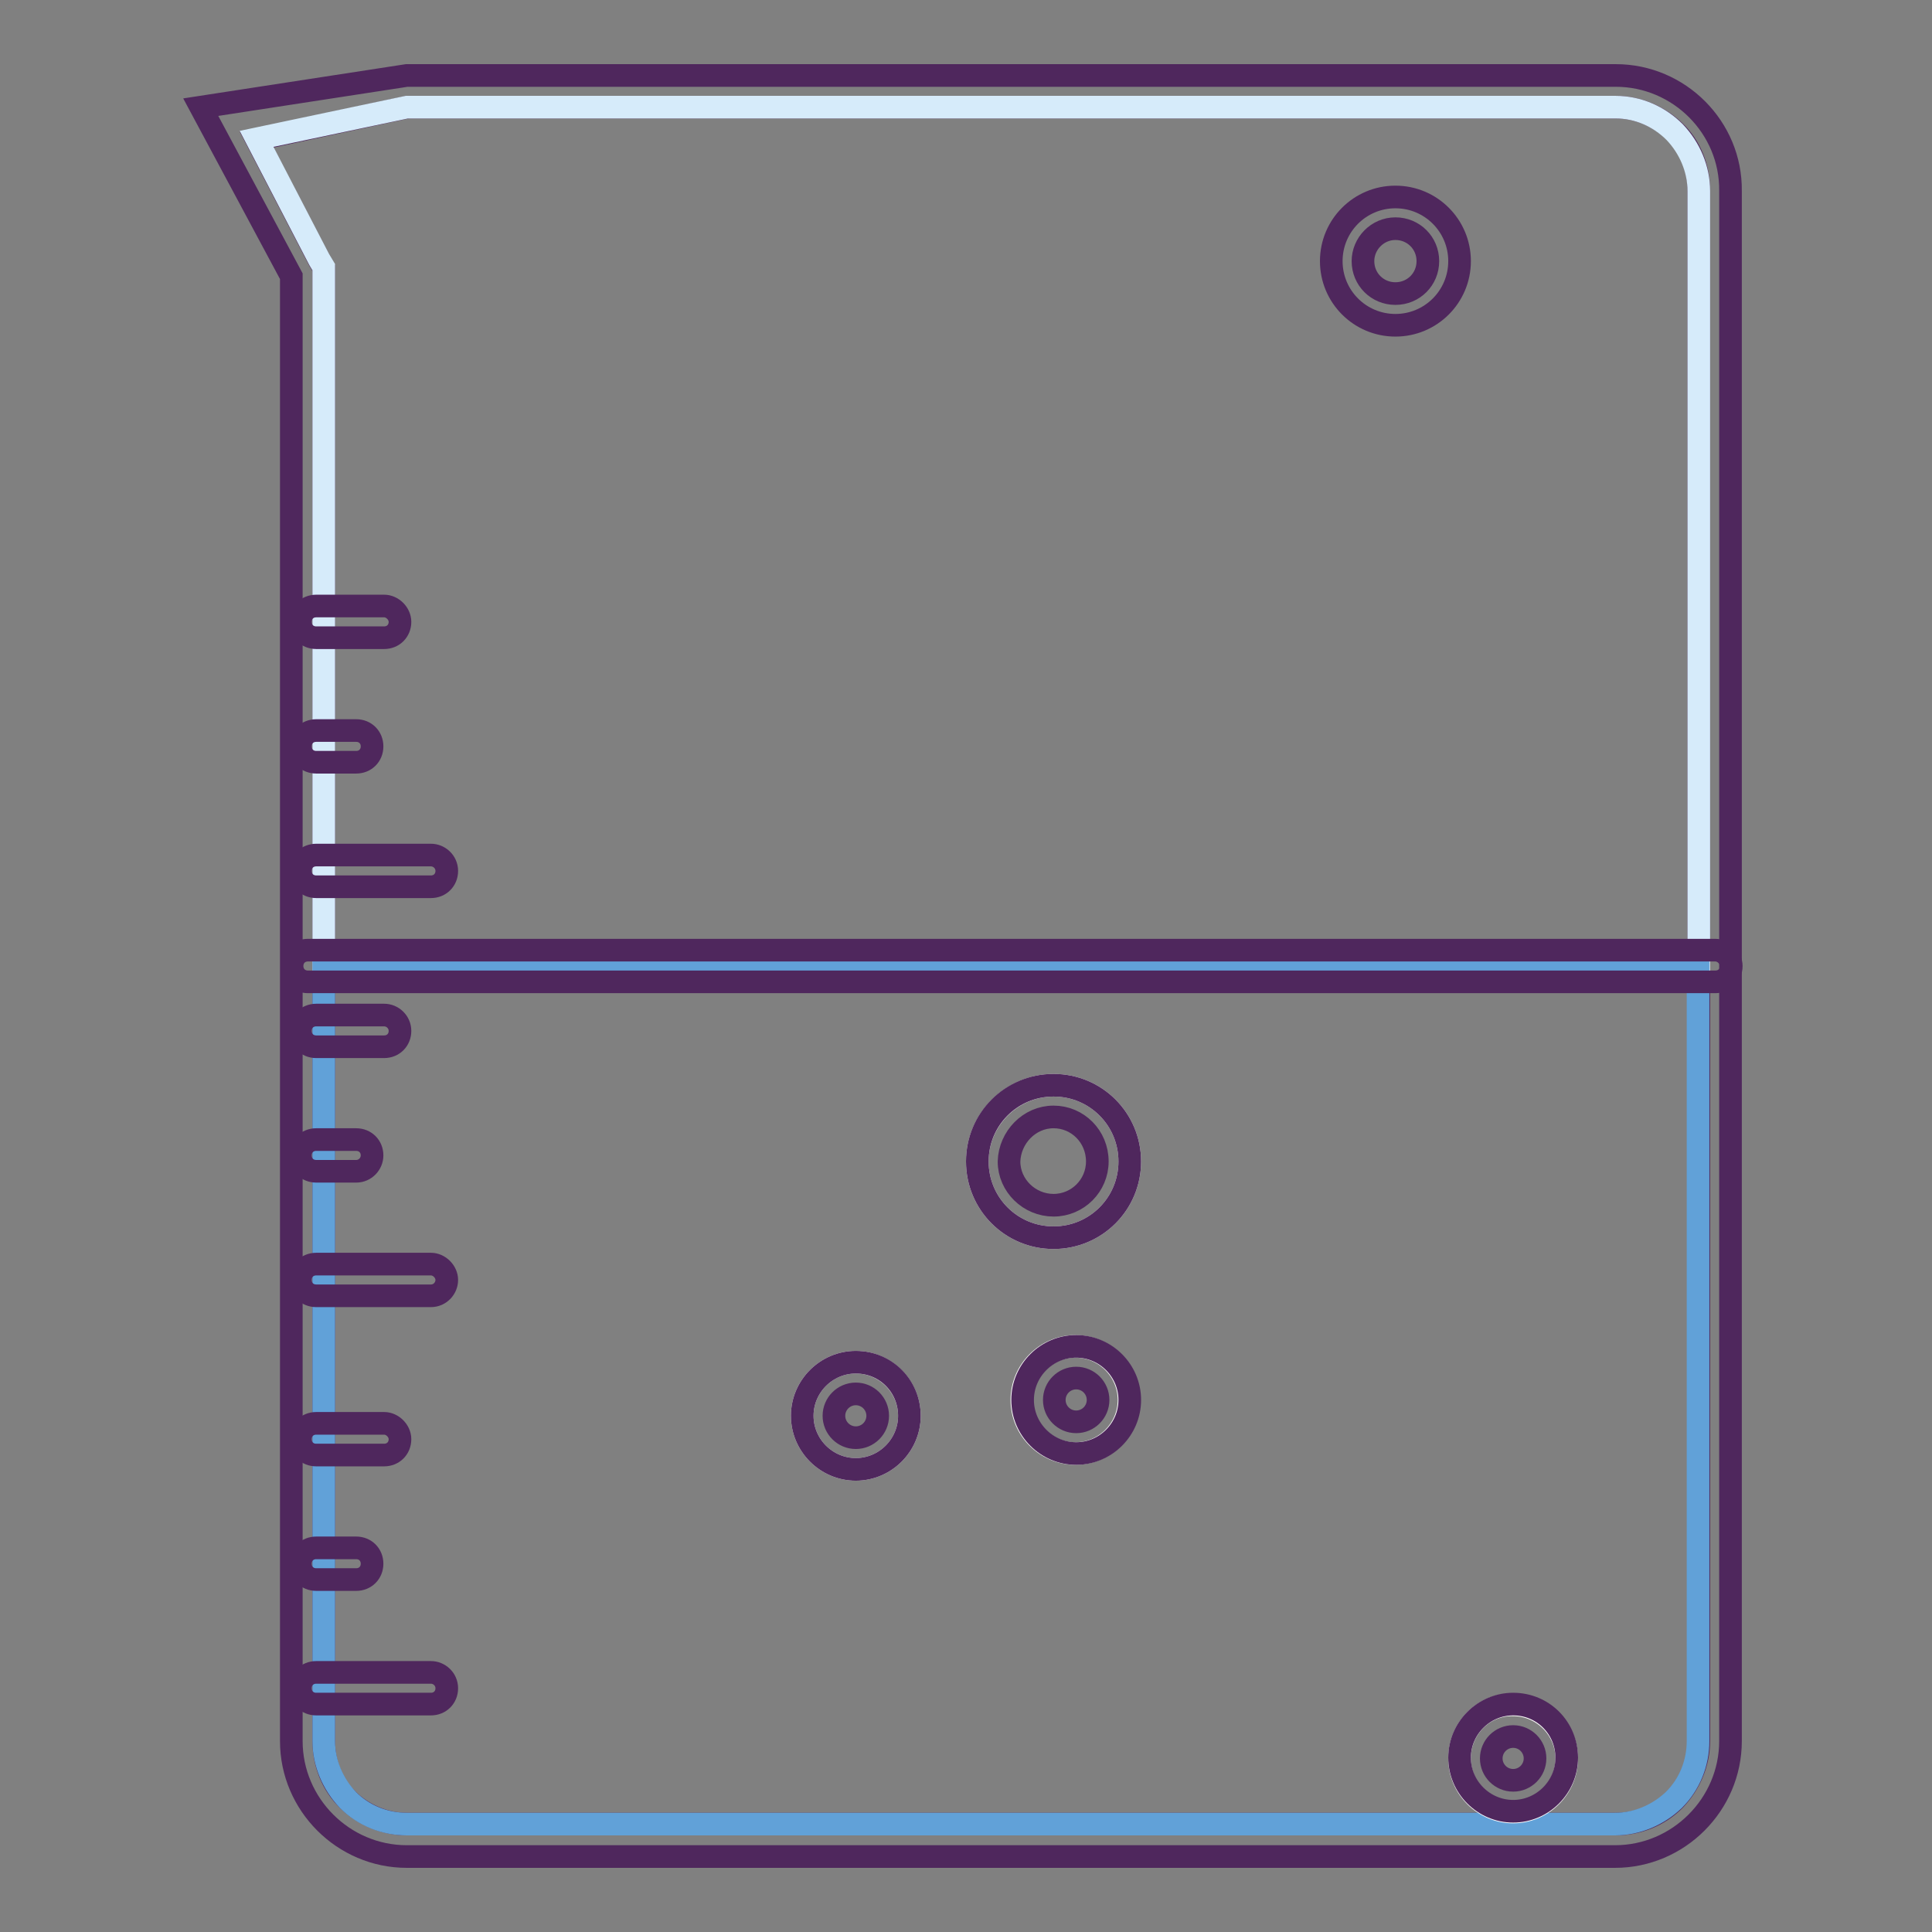
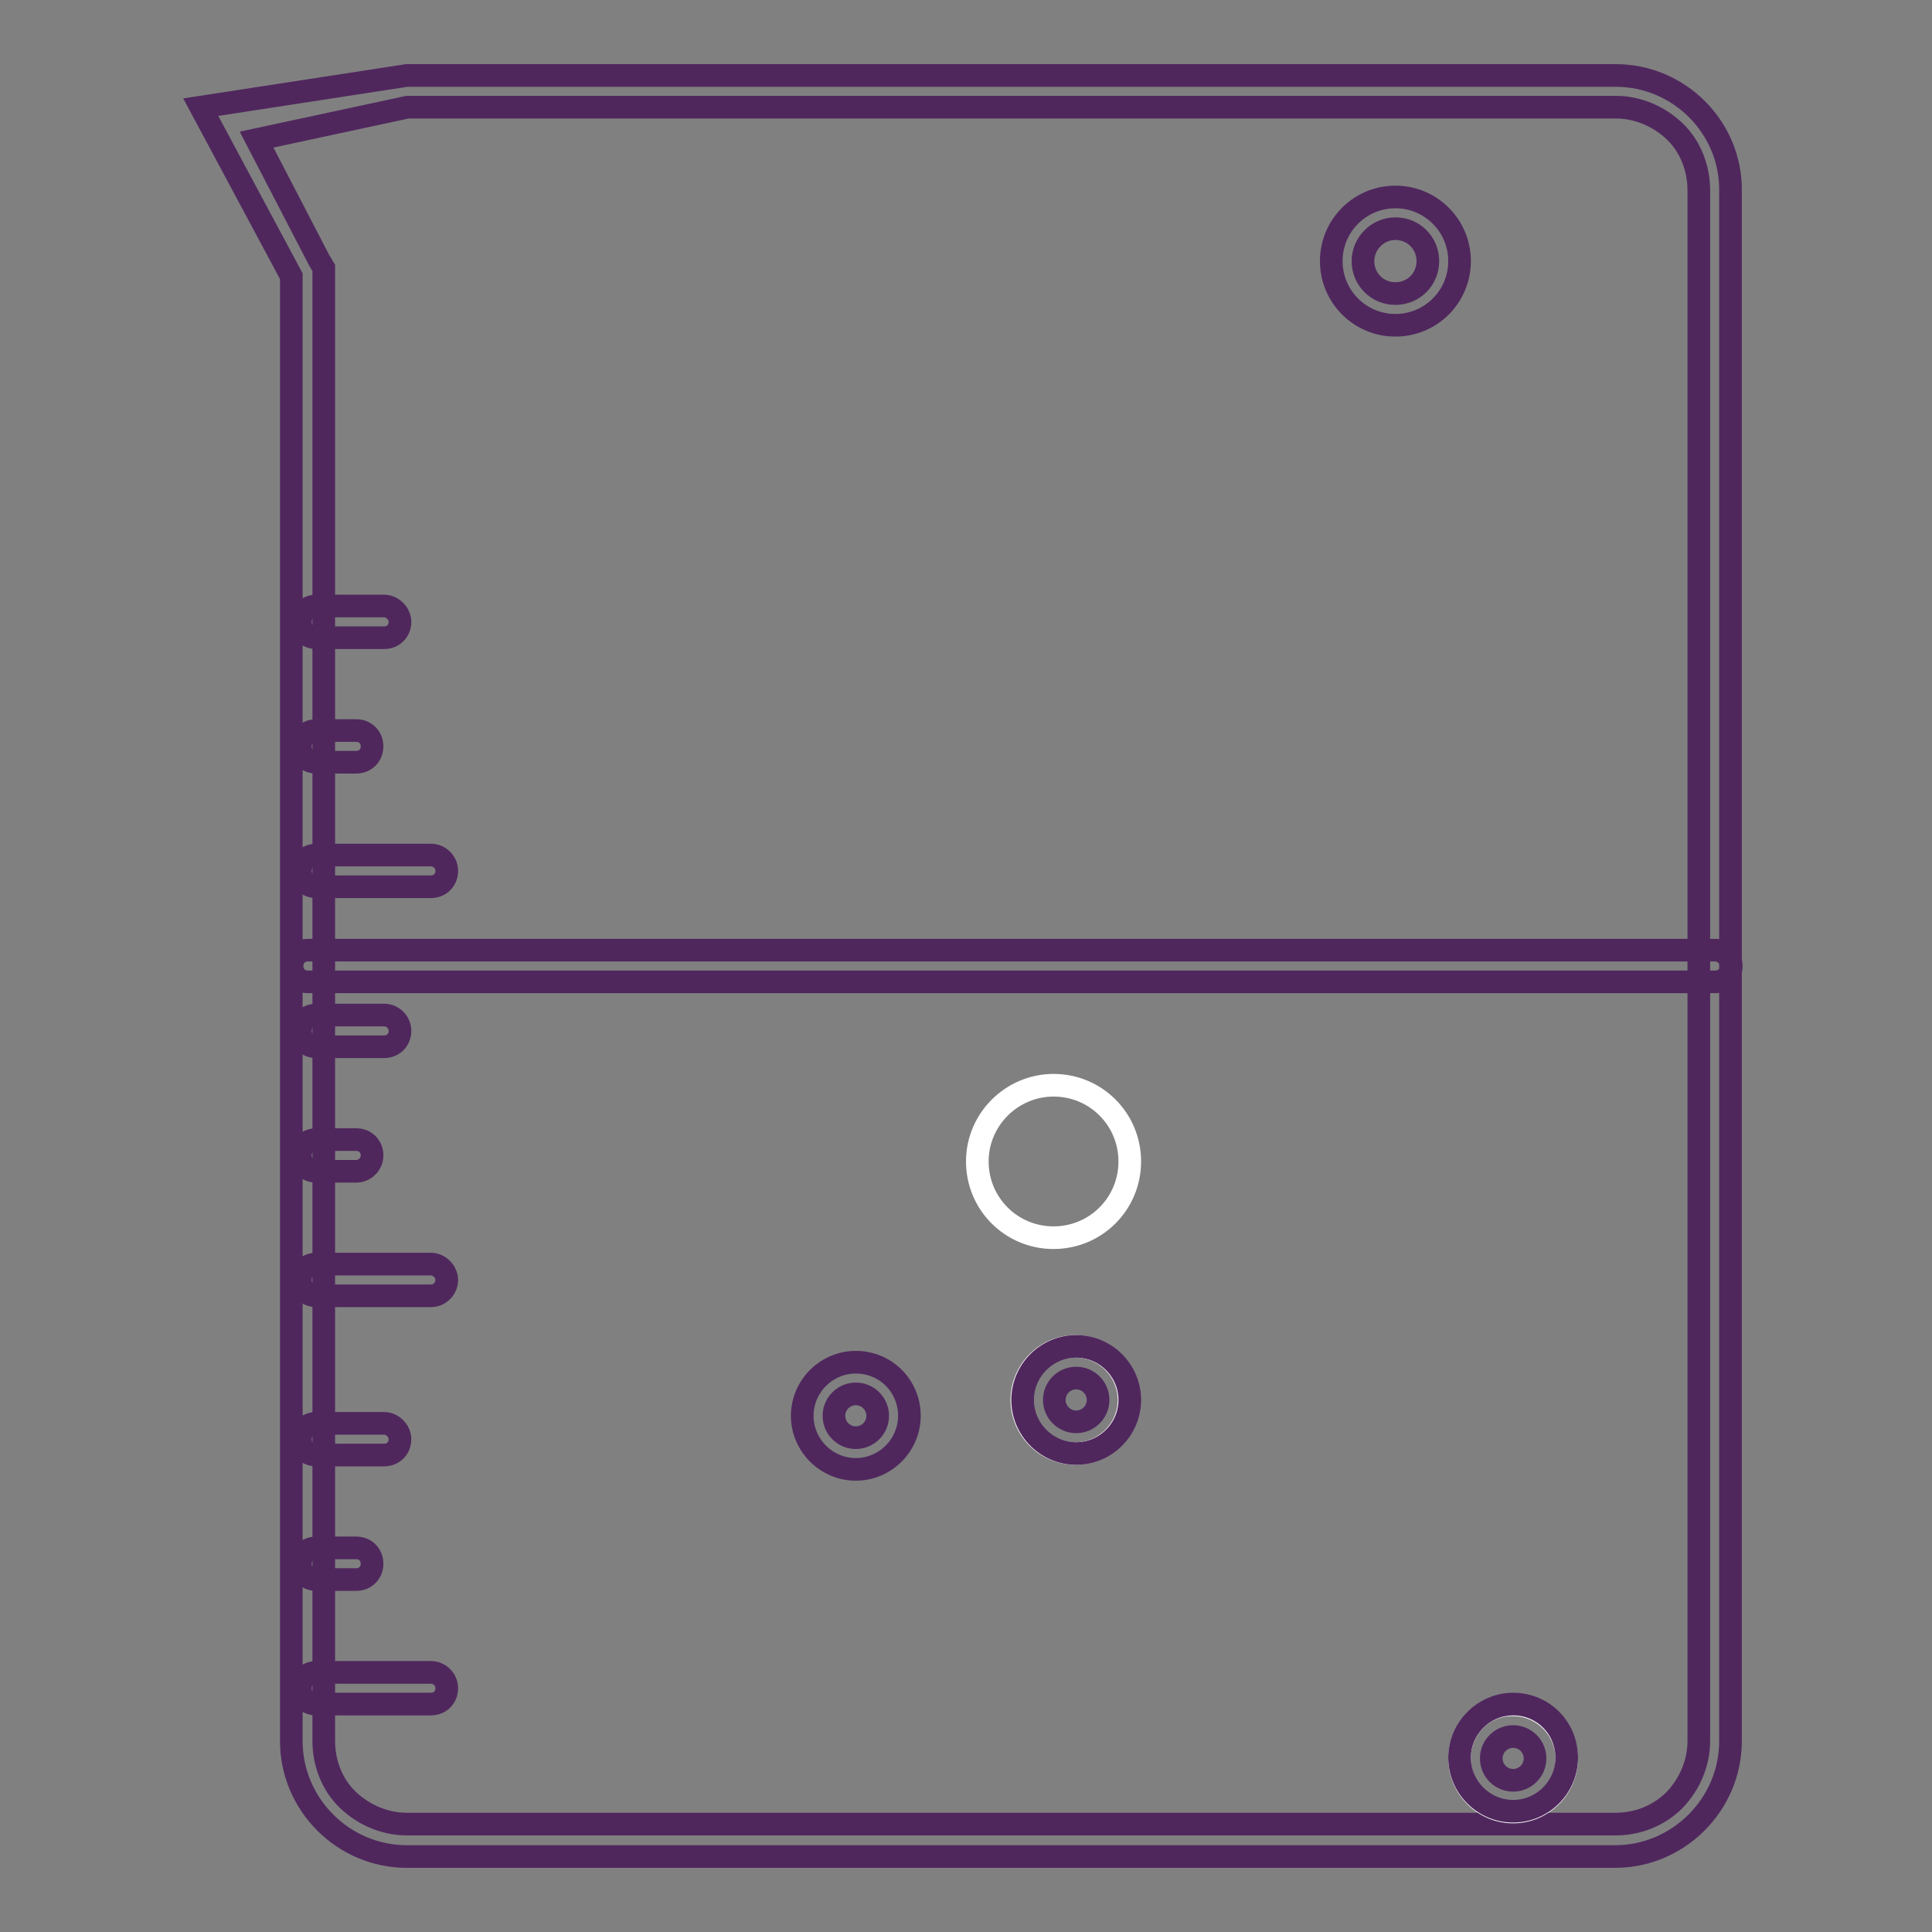
<svg xmlns="http://www.w3.org/2000/svg" version="1.1" x="0px" y="0px" viewBox="0 0 256 256" enable-background="new 0 0 256 256" xml:space="preserve">
  <rect x="0" y="0" width="256" height="256" fill="#808080" stroke="none" />
  <g>
    <path stroke-width="3" fill-opacity="0" stroke="#4f275d" d="M214.1,14.2c2.9,0,5.7,1.2,7.8,3.2s3.2,4.9,3.2,7.8v205.5c0,2.9-1.2,5.7-3.2,7.8c-2.1,2.1-4.9,3.2-7.8,3.2 H53.9c-2.9,0-5.7-1.2-7.8-3.2s-3.2-4.9-3.2-7.8V35.5l-0.6-1l-8.3-16L54,14.2H214.1 M214.1,10H53.9l-27.3,4.2l12,22.4v194.1 c0,8.4,6.9,15.3,15.3,15.3h160.1c8.4,0,15.3-6.9,15.3-15.3V25.3C229.4,16.9,222.5,10,214.1,10L214.1,10z" />
-     <path stroke-width="3" fill-opacity="0" stroke="#d6ebfa" d="M214.1,14.2H53.9L34,18.4l8.3,16l0.6,1V128h182.2V25.3c0-2.9-1.2-5.7-3.2-7.8 C219.8,15.4,217,14.2,214.1,14.2L214.1,14.2z" />
-     <path stroke-width="3" fill-opacity="0" stroke="#61a1d8" d="M42.9,128v102.7c0,2.9,1.2,5.7,3.2,7.8c2.1,2.1,4.9,3.2,7.8,3.2h160.1c2.9,0,5.7-1.2,7.8-3.2 c2.1-2.1,3.2-4.9,3.2-7.8V128H42.9z" />
    <path stroke-width="3" fill-opacity="0" stroke="#4f275d" d="M57.1,221.6H41.9c-1.2,0-2.1,0.9-2.1,2.1s0.9,2.1,2.1,2.1h15.2c1.2,0,2.1-0.9,2.1-2.1 S58.2,221.6,57.1,221.6z M50.9,188.6h-9c-1.2,0-2.1,0.9-2.1,2.1c0,1.2,0.9,2.1,2.1,2.1h9c1.2,0,2.1-0.9,2.1-2.1 C53,189.6,52,188.6,50.9,188.6z M47.2,205.1h-5.3c-1.2,0-2.1,0.9-2.1,2.1s0.9,2.1,2.1,2.1h5.3c1.2,0,2.1-0.9,2.1-2.1 S48.4,205.1,47.2,205.1z M57.1,167.5H41.9c-1.2,0-2.1,0.9-2.1,2.1s0.9,2.1,2.1,2.1h15.2c1.2,0,2.1-1,2.1-2.1S58.2,167.5,57.1,167.5 z M50.9,134.5h-9c-1.2,0-2.1,0.9-2.1,2.1c0,1.2,0.9,2.1,2.1,2.1h9c1.2,0,2.1-0.9,2.1-2.1C53,135.4,52,134.5,50.9,134.5z M47.2,151 h-5.3c-1.2,0-2.1,0.9-2.1,2.1c0,1.2,0.9,2.1,2.1,2.1h5.3c1.2,0,2.1-1,2.1-2.1C49.3,151.9,48.4,151,47.2,151z M57.1,113.3H41.9 c-1.2,0-2.1,0.9-2.1,2.1s0.9,2.1,2.1,2.1h15.2c1.2,0,2.1-0.9,2.1-2.1S58.2,113.3,57.1,113.3z M50.9,80.3h-9c-1.2,0-2.1,0.9-2.1,2.1 c0,1.2,0.9,2.1,2.1,2.1h9c1.2,0,2.1-0.9,2.1-2.1C53,81.3,52,80.3,50.9,80.3z M47.2,96.8h-5.3c-1.2,0-2.1,0.9-2.1,2.1 c0,1.2,0.9,2.1,2.1,2.1h5.3c1.2,0,2.1-0.9,2.1-2.1C49.3,97.7,48.4,96.8,47.2,96.8z" />
    <path stroke-width="3" fill-opacity="0" stroke="#ffffff" d="M129.5,153.9c0,5.6,4.5,10.1,10.1,10.1c5.6,0,10.1-4.5,10.1-10.1c0-5.6-4.5-10.1-10.1-10.1 C134.1,143.8,129.5,148.3,129.5,153.9C129.5,153.9,129.5,153.9,129.5,153.9z" />
-     <path stroke-width="3" fill-opacity="0" stroke="#4f275d" d="M139.6,148c3.2,0,5.8,2.6,5.8,5.9c0,3.2-2.6,5.8-5.8,5.8c-3.2,0-5.9-2.6-5.9-5.8 C133.8,150.7,136.4,148,139.6,148 M139.6,143.8c-5.6,0-10.1,4.5-10.1,10.1c0,5.6,4.5,10.1,10.1,10.1s10.1-4.5,10.1-10.1 C149.7,148.3,145.2,143.8,139.6,143.8z" />
    <path stroke-width="3" fill-opacity="0" stroke="#4f275d" d="M184.9,30.3c2.4,0,4.3,1.9,4.3,4.3c0,2.4-1.9,4.3-4.3,4.3s-4.3-1.9-4.3-4.3 C180.6,32.3,182.5,30.3,184.9,30.3 M184.9,26.1c-4.7,0-8.5,3.8-8.5,8.5c0,4.7,3.8,8.5,8.5,8.5c4.7,0,8.5-3.8,8.5-8.5 C193.4,29.9,189.6,26.1,184.9,26.1z" />
-     <path stroke-width="3" fill-opacity="0" stroke="#ffffff" d="M106.3,187.6c0,3.9,3.2,7.1,7.1,7.1c3.9,0,7.1-3.2,7.1-7.1c0-3.9-3.2-7.1-7.1-7.1 C109.5,180.5,106.3,183.7,106.3,187.6z" />
    <path stroke-width="3" fill-opacity="0" stroke="#4f275d" d="M113.4,184.7c1.6,0,2.9,1.3,2.9,2.9c0,1.6-1.3,2.9-2.9,2.9c-1.6,0-2.9-1.3-2.9-2.9 C110.5,186,111.8,184.7,113.4,184.7 M113.4,180.5c-3.9,0-7.1,3.2-7.1,7.1s3.2,7.1,7.1,7.1c3.9,0,7.1-3.2,7.1-7.1 S117.4,180.5,113.4,180.5z" />
    <path stroke-width="3" fill-opacity="0" stroke="#ffffff" d="M193.4,233c0,3.9,3.2,7.1,7.1,7.1c3.9,0,7.1-3.2,7.1-7.1c0-3.9-3.2-7.1-7.1-7.1 C196.6,225.8,193.4,229,193.4,233z" />
    <path stroke-width="3" fill-opacity="0" stroke="#4f275d" d="M200.5,230.1c1.6,0,2.9,1.3,2.9,2.9c0,1.6-1.3,2.9-2.9,2.9c-1.6,0-2.9-1.3-2.9-2.9 C197.6,231.4,198.9,230.1,200.5,230.1 M200.5,225.8c-3.9,0-7.1,3.2-7.1,7.1c0,3.9,3.2,7.1,7.1,7.1c3.9,0,7.1-3.2,7.1-7.1 C207.6,229,204.5,225.8,200.5,225.8z" />
    <path stroke-width="3" fill-opacity="0" stroke="#ffffff" d="M135.4,185.5c0,3.9,3.2,7.1,7.1,7.1s7.1-3.2,7.1-7.1c0-3.9-3.2-7.1-7.1-7.1S135.4,181.6,135.4,185.5z" />
    <path stroke-width="3" fill-opacity="0" stroke="#4f275d" d="M142.6,182.6c1.6,0,2.9,1.3,2.9,2.9c0,1.6-1.3,2.9-2.9,2.9c-1.6,0-2.9-1.3-2.9-2.9 C139.7,183.9,141,182.6,142.6,182.6 M142.6,178.4c-3.9,0-7.1,3.2-7.1,7.1s3.2,7.1,7.1,7.1c3.9,0,7.1-3.2,7.1-7.1 S146.5,178.4,142.6,178.4z" />
    <path stroke-width="3" fill-opacity="0" stroke="#4f275d" d="M227.3,125.9H40.8c-1.2,0-2.1,0.9-2.1,2.1c0,1.2,0.9,2.1,2.1,2.1h186.5c1.2,0,2.1-0.9,2.1-2.1 C229.4,126.9,228.4,125.9,227.3,125.9z" />
  </g>
</svg>